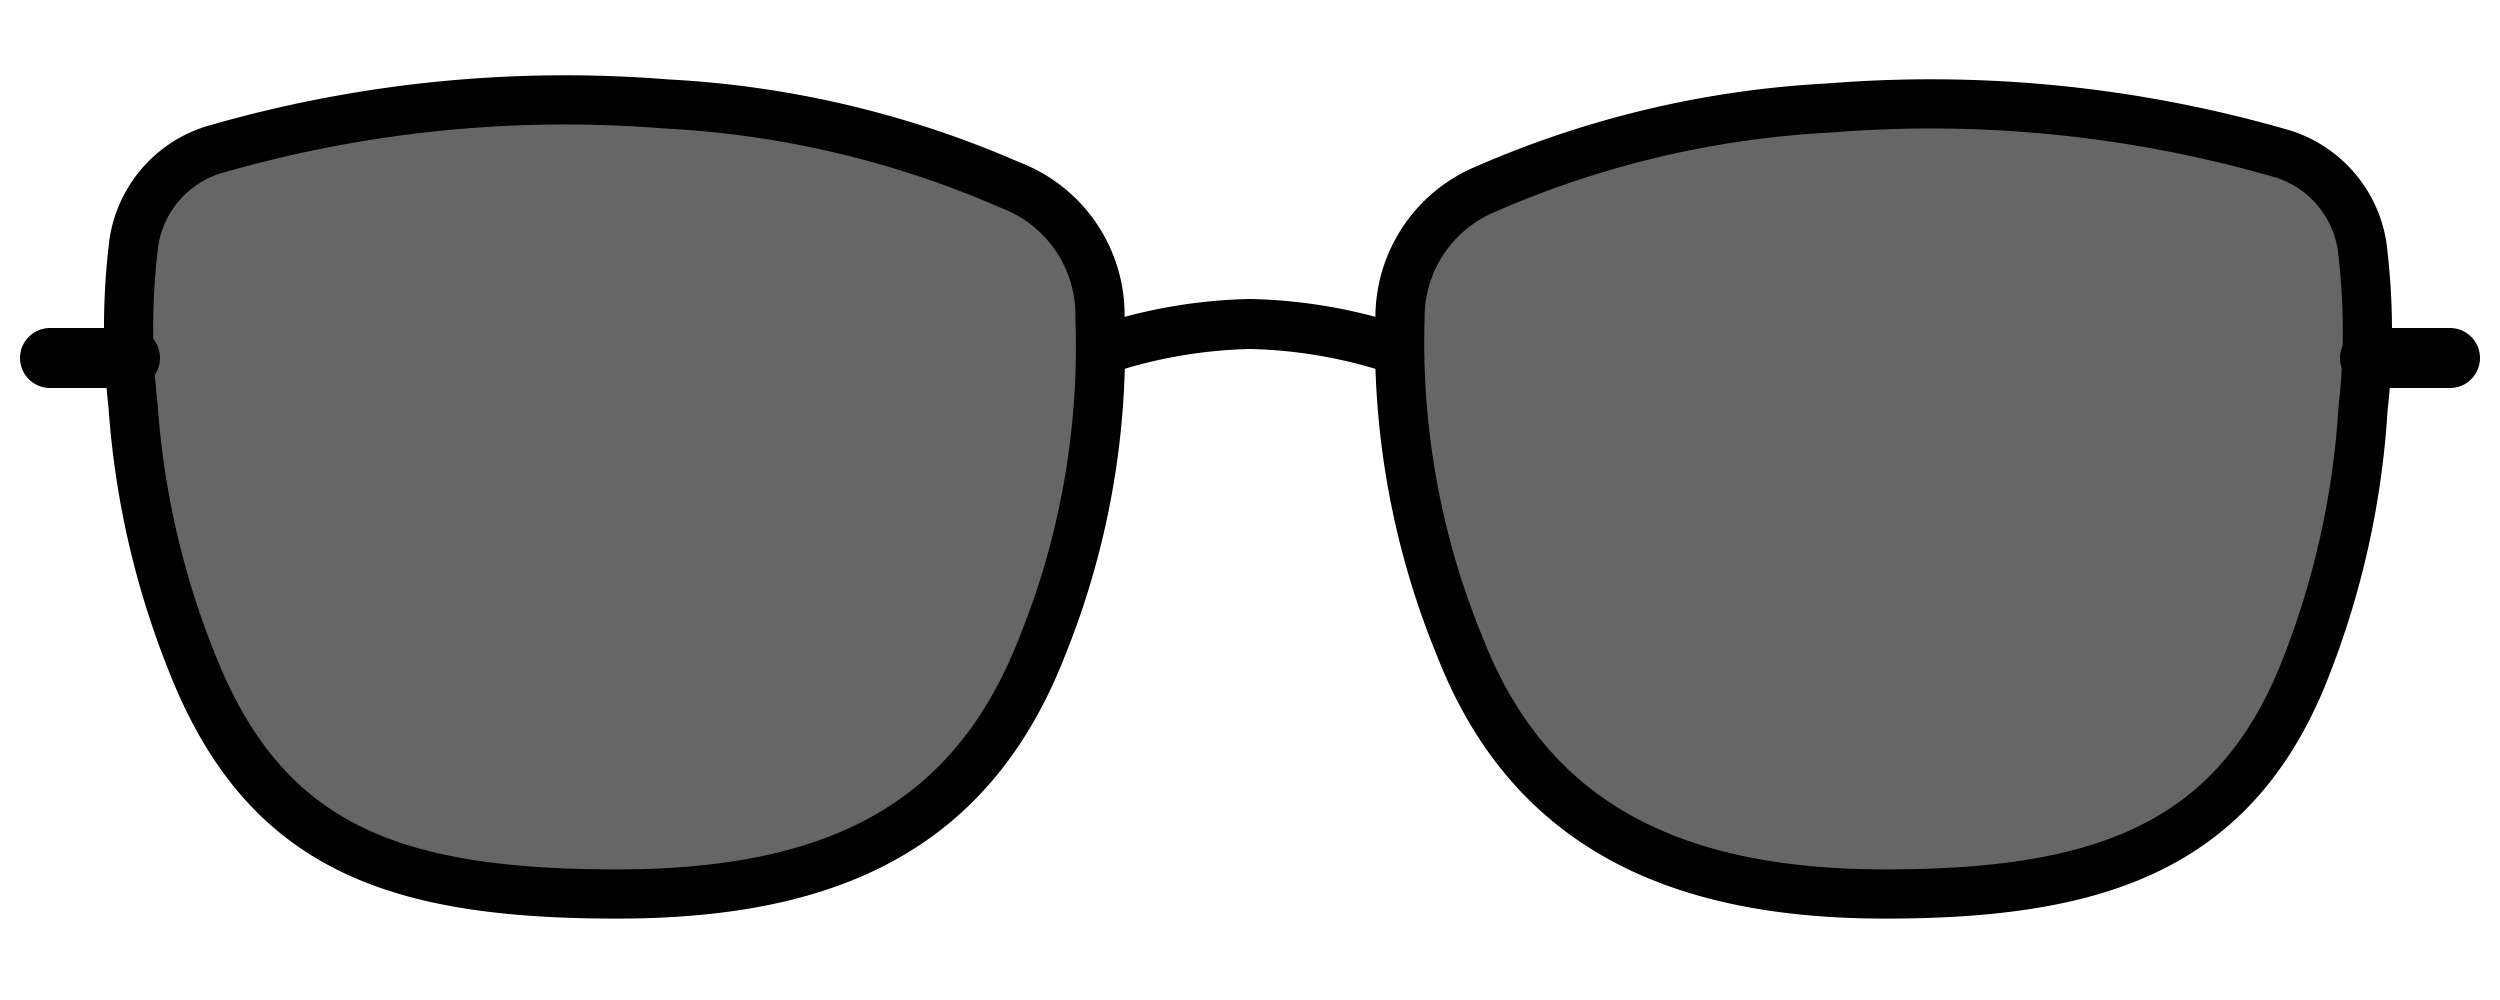
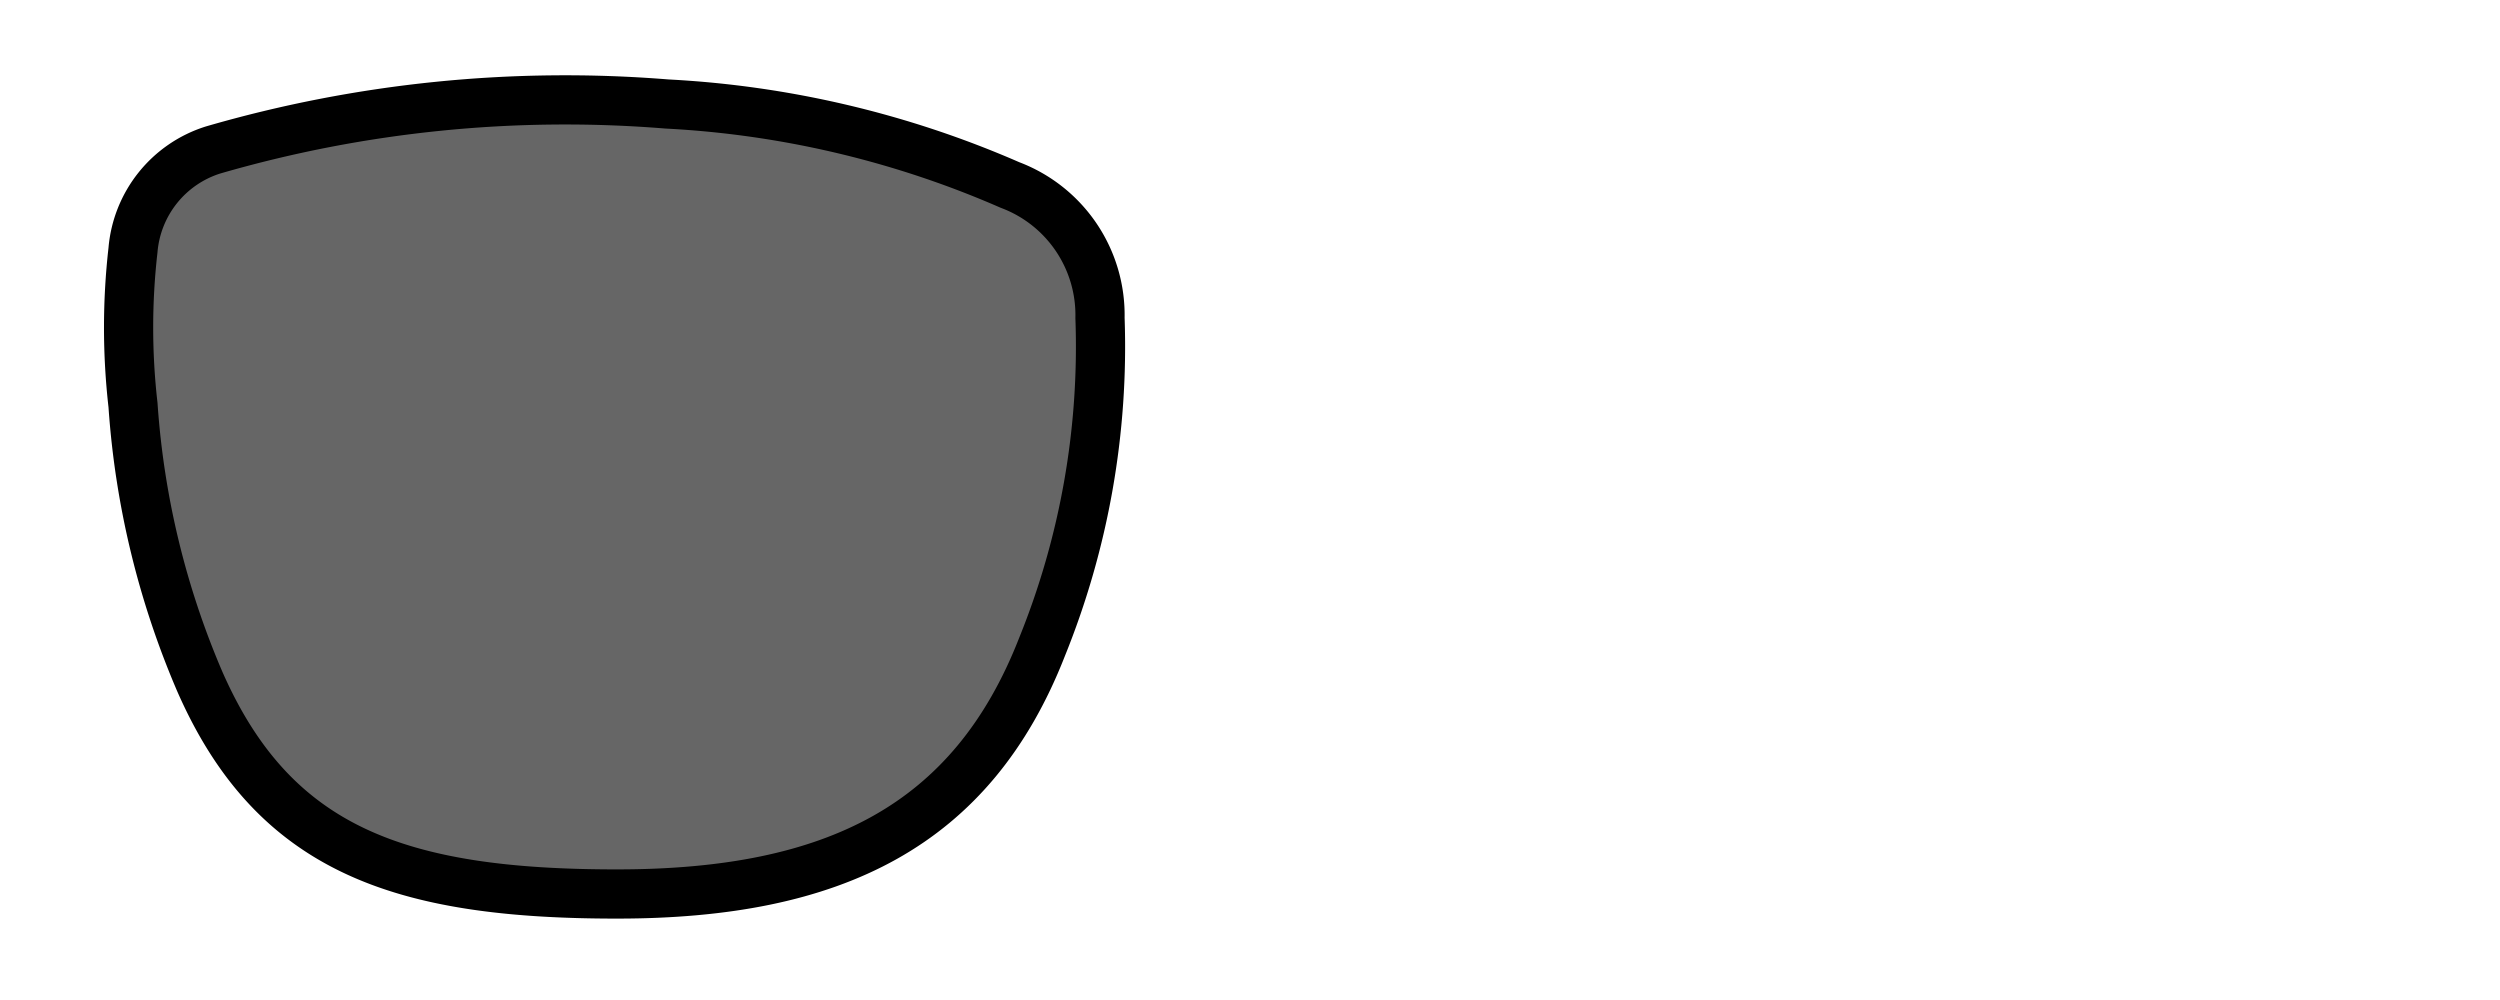
<svg xmlns="http://www.w3.org/2000/svg" viewBox="0 0 25 10">
-   <line x1="23.7" y1="3.58" x2="24.5" y2="3.58" style="fill:none;stroke:#000;stroke-linecap:round;stroke-linejoin:round;stroke-width:0.6px" />
-   <line x1="0.5" y1="3.58" x2="1.3" y2="3.58" style="fill:none;stroke:#000;stroke-linecap:round;stroke-linejoin:round;stroke-width:0.6px" />
-   <path d="M11.17,3.45a5,5,0,0,1,1.33-.21,5,5,0,0,1,1.33.21" style="fill:none;stroke:#000;stroke-linecap:round;stroke-linejoin:round;stroke-width:0.5px" />
  <path d="M10.42,6.47c-.7,1.79-2.08,2.47-4.25,2.47S2.74,8.5,2,6.82a8.46,8.46,0,0,1-.67-2.77,6.84,6.84,0,0,1,0-1.55,1.15,1.15,0,0,1,.8-1,12.63,12.63,0,0,1,4.54-.46,9.84,9.84,0,0,1,3.43.81A1.39,1.39,0,0,1,11,3.18,8,8,0,0,1,10.42,6.47Z" style="fill-opacity:0.6;stroke:#000;stroke-linecap:round;stroke-linejoin:round;stroke-width:0.492px" />
-   <path d="M14,3.18a1.39,1.39,0,0,1,.86-1.29,9.84,9.84,0,0,1,3.43-.81,12.63,12.63,0,0,1,4.54.46,1.15,1.15,0,0,1,.8,1,6.84,6.84,0,0,1,0,1.55A8.46,8.46,0,0,1,23,6.82c-.72,1.68-2.06,2.12-4.15,2.12s-3.55-.68-4.25-2.47A8,8,0,0,1,14,3.18Z" style="fill-opacity:0.6;stroke:#000;stroke-linecap:round;stroke-linejoin:round;stroke-width:0.492px" />
</svg>